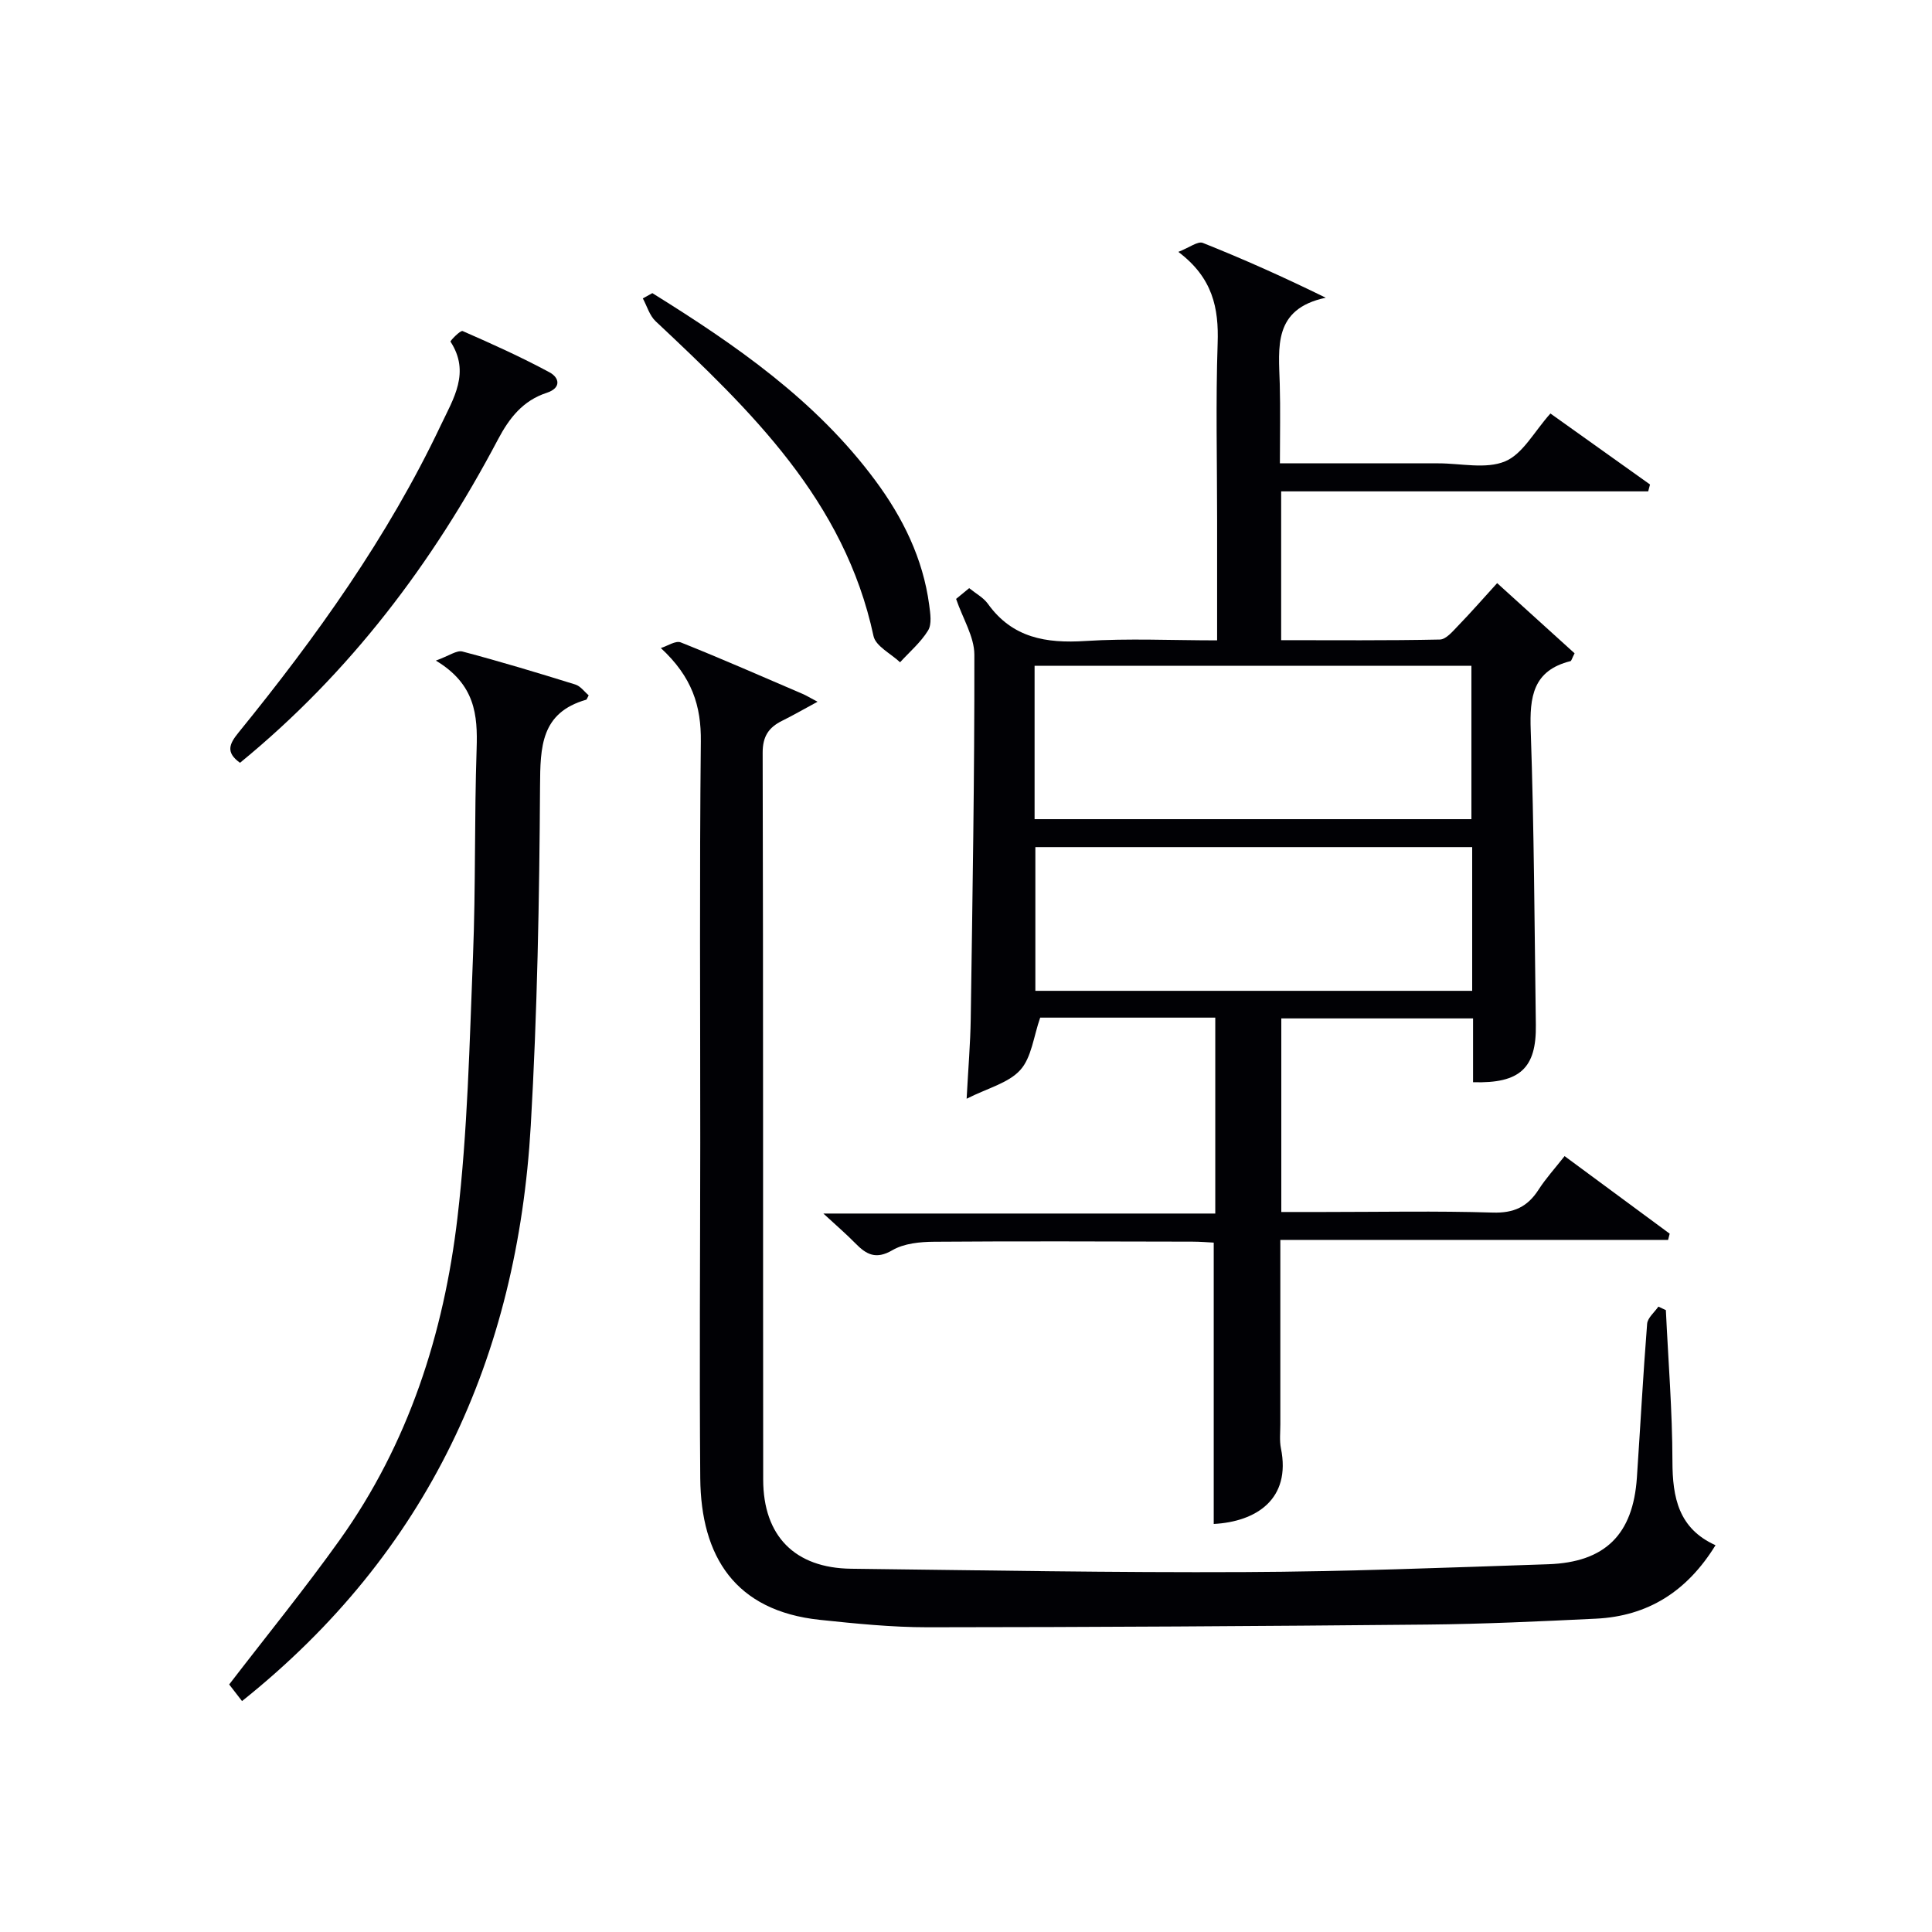
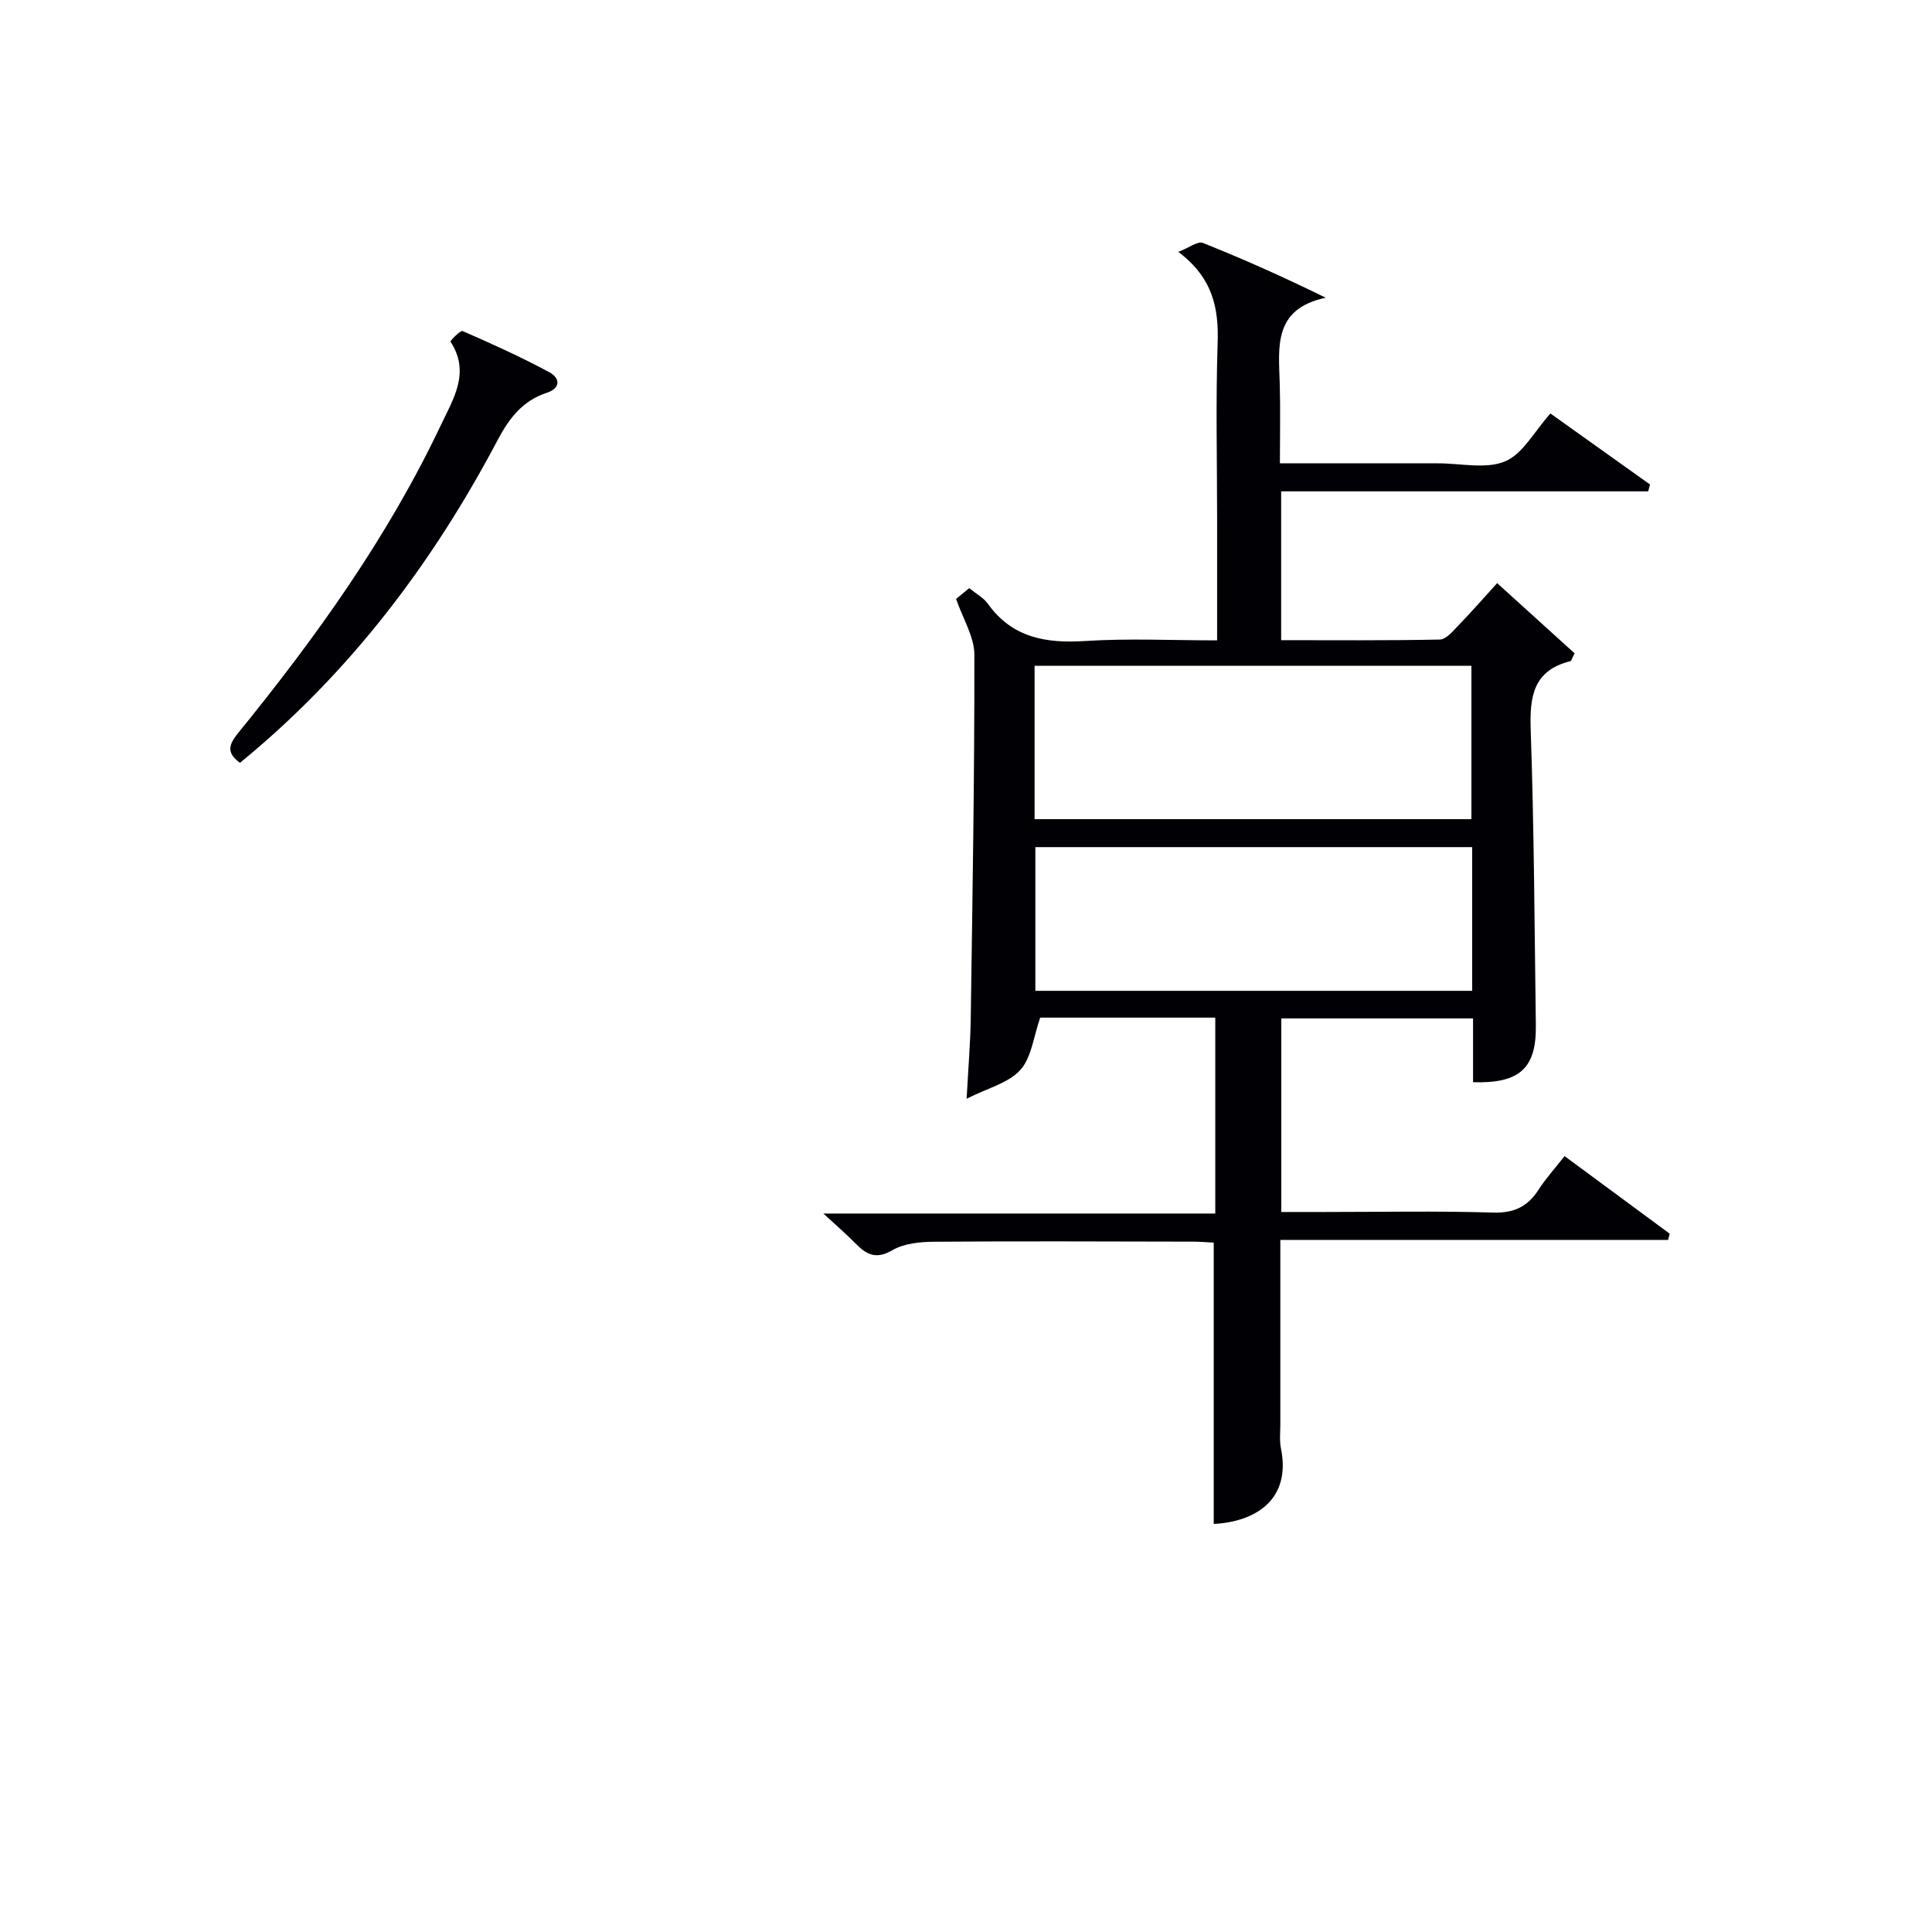
<svg xmlns="http://www.w3.org/2000/svg" enable-background="new 0 0 400 400" viewBox="0 0 400 400">
  <g fill="#010105">
    <path d="m304.98 224.06c0-4.49 0-8.63 0-13.21-13.34 0-26.38 0-39.7 0v40.08h8.77c11.67 0 23.34-.24 34.99.12 4.37.14 7.21-1.18 9.49-4.72 1.5-2.34 3.4-4.42 5.4-6.97 7.46 5.5 14.61 10.78 21.76 16.06-.11.43-.22.86-.33 1.29-26.61 0-53.21 0-80.28 0v38.14c0 1.67-.2 3.38.12 4.99 2.16 10.59-5.18 15.22-13.91 15.68 0-19.24 0-38.5 0-58.25-1.2-.06-2.8-.2-4.4-.2-17.83-.03-35.66-.12-53.49.02-2.92.02-6.23.34-8.64 1.75-3.42 2-5.4.89-7.66-1.42-1.86-1.9-3.88-3.63-6.63-6.17h81.14c0-13.83 0-27.04 0-40.56-12.32 0-24.58 0-36.25 0-1.37 3.91-1.78 8.25-4.12 10.84-2.44 2.71-6.74 3.74-11.11 5.95.34-6.38.77-11.44.85-16.51.36-25.14.79-50.29.75-75.43-.01-3.72-2.38-7.44-3.78-11.54.57-.47 1.57-1.3 2.71-2.23 1.39 1.13 2.96 1.96 3.88 3.25 5.07 7.07 12.06 8.21 20.18 7.69 8.92-.57 17.91-.13 27.27-.13 0-8.74 0-16.88 0-25.02 0-12.17-.3-24.34.11-36.49.25-7.27-1-13.55-8.14-18.92 2.29-.89 4.04-2.27 5.07-1.86 8.41 3.35 16.69 7.05 25.45 11.35-10.97 2.33-9.73 10.29-9.52 17.85.15 5.29.03 10.59.03 16.44h28.28 4.5c4.67-.01 9.86 1.25 13.84-.41 3.67-1.52 6.03-6.17 9.39-9.91 6.74 4.8 13.68 9.75 20.62 14.7-.13.47-.26.94-.38 1.42-25.25 0-50.49 0-75.99 0v30.81c10.97 0 21.92.1 32.86-.13 1.29-.03 2.67-1.71 3.77-2.85 2.65-2.73 5.15-5.6 8.09-8.83 5.53 5.02 10.87 9.85 16.03 14.53-.56 1.09-.65 1.57-.85 1.62-7.77 1.94-8.48 7.39-8.23 14.36.7 20.3.78 40.62 1.06 60.93.14 8.96-3.28 12.19-13 11.89zm-90.78-54.46h90.44c0-10.81 0-21.23 0-31.75-30.3 0-60.3 0-90.44 0zm90.6 5.79c-30.47 0-60.48 0-90.44 0v29.75h90.44c0-10.08 0-19.71 0-29.75z" />
-     <path d="m136.82 134.17c1.39-.43 3.07-1.59 4.12-1.17 8.49 3.39 16.86 7.07 25.25 10.67.7.3 1.36.71 3.07 1.62-2.96 1.6-5.12 2.85-7.35 3.95-2.77 1.38-4.02 3.23-4.01 6.62.13 50.16.06 100.32.11 150.47.01 11.7 6.57 18.33 18.23 18.46 27.14.32 54.28.82 81.42.69 20.96-.09 41.91-.92 62.86-1.62 11.83-.4 17.59-6.18 18.38-17.93.72-10.62 1.28-21.24 2.12-31.85.1-1.24 1.52-2.38 2.33-3.56.52.24 1.04.49 1.55.73.49 10.43 1.34 20.86 1.36 31.29.01 7.52 1.27 13.93 8.92 17.38-5.92 9.61-14.03 14.69-24.77 15.21-11.63.56-23.27 1.11-34.92 1.22-34.47.33-68.95.54-103.42.56-7.45 0-14.93-.76-22.35-1.54-17.52-1.86-24.6-13.09-24.74-29.34-.19-23.16-.01-46.32 0-69.49.01-27.66-.17-55.33.12-82.98.09-7.42-1.8-13.39-8.28-19.39z" />
-     <path d="m50.11 352.19c-1.12-1.44-2.01-2.59-2.66-3.44 7.79-10.14 15.66-19.8 22.89-29.93 14.23-19.94 21.55-42.7 24.37-66.69 2.11-17.94 2.5-36.11 3.22-54.19.57-14.29.27-28.61.75-42.91.23-7-.29-13.36-8.44-18.26 2.74-.99 4.32-2.19 5.5-1.88 7.84 2.07 15.62 4.42 23.37 6.83 1.09.34 1.91 1.52 2.77 2.24-.35.64-.4.88-.52.91-9.37 2.69-9.5 9.72-9.55 17.88-.14 23.44-.57 46.9-1.92 70.29-2.77 47.97-21.24 88.37-59.78 119.15z" />
    <path d="m49.69 157.93c-3.03-2.18-2.2-3.93-.3-6.27 16.09-19.8 30.9-40.46 41.88-63.63 2.61-5.5 6.15-10.93 2-17.3-.1-.15 2.05-2.39 2.51-2.19 6.09 2.66 12.16 5.4 18 8.55 2.04 1.1 2.49 3.23-.59 4.24-4.93 1.61-7.74 5.2-10.11 9.69-13.49 25.56-30.62 48.28-53.39 66.91z" />
-     <path d="m135.06 60.69c17.23 10.71 33.87 22.2 46.16 38.79 5.68 7.66 9.88 16.14 11.16 25.77.23 1.75.58 3.96-.23 5.28-1.51 2.46-3.82 4.42-5.8 6.59-1.9-1.8-5.05-3.33-5.5-5.44-6.01-28.06-25.42-46.68-45.12-65.18-1.25-1.18-1.78-3.13-2.64-4.72.66-.36 1.32-.72 1.97-1.09z" />
  </g>
</svg>